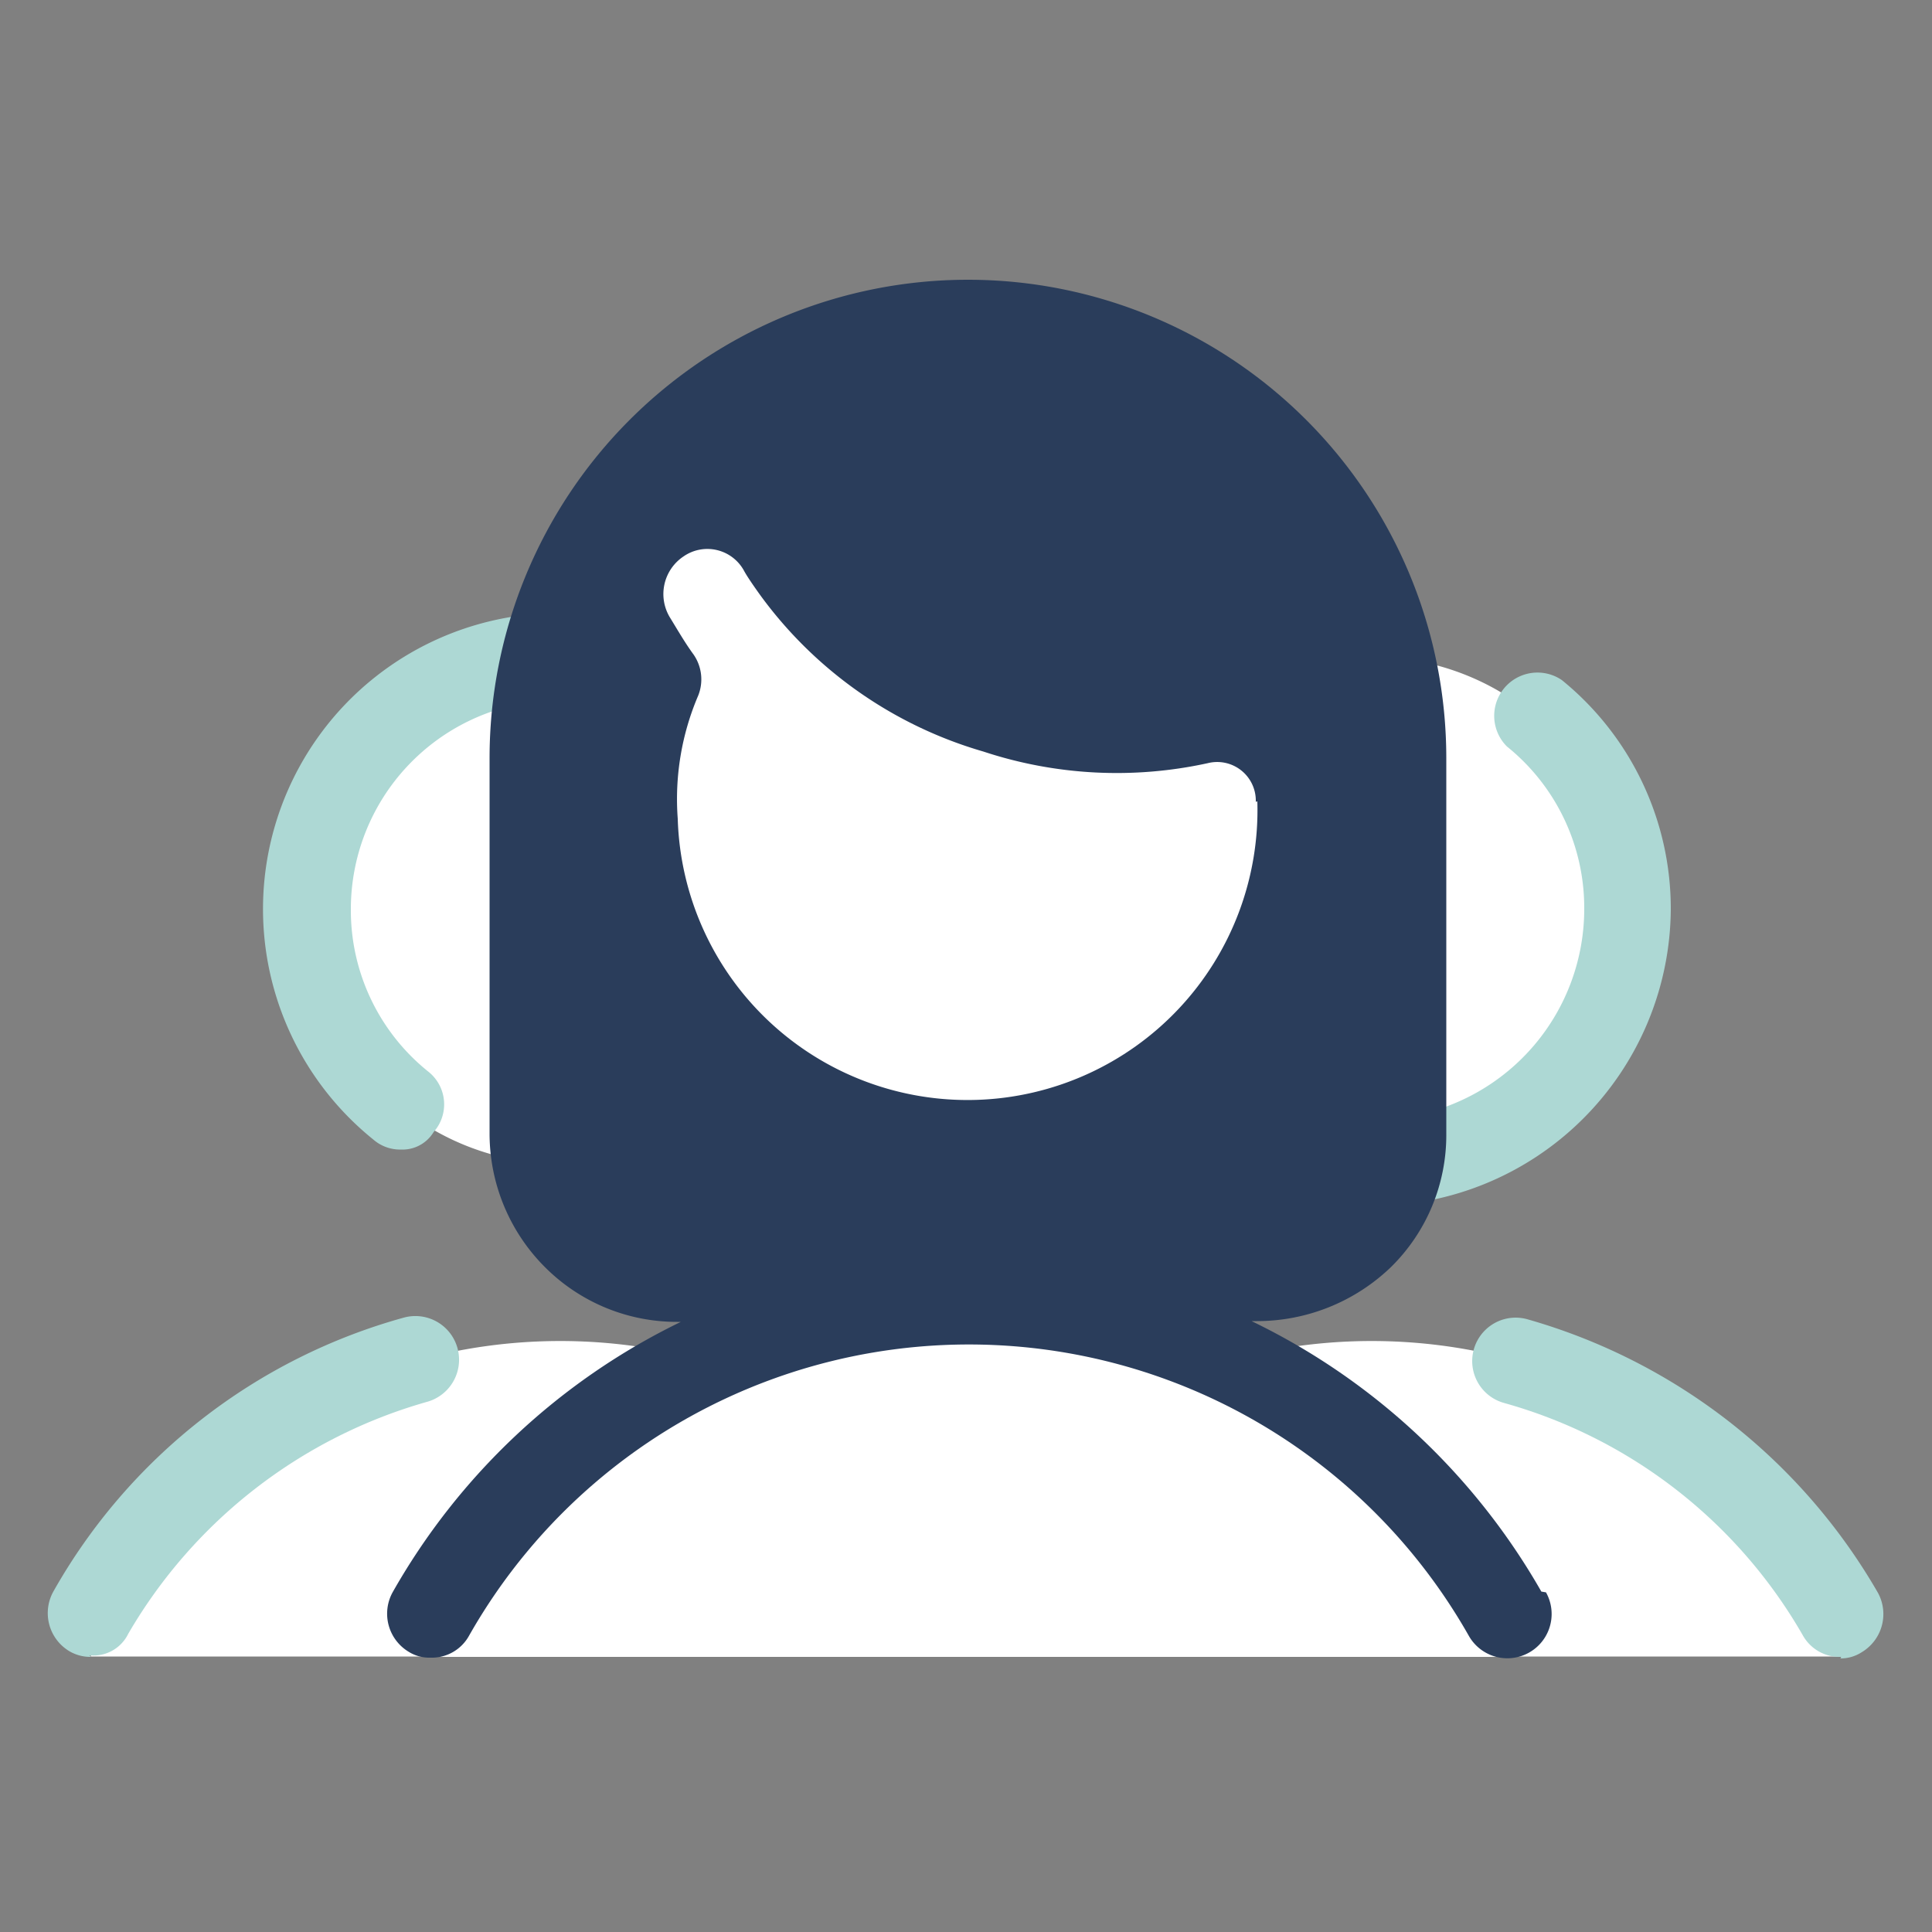
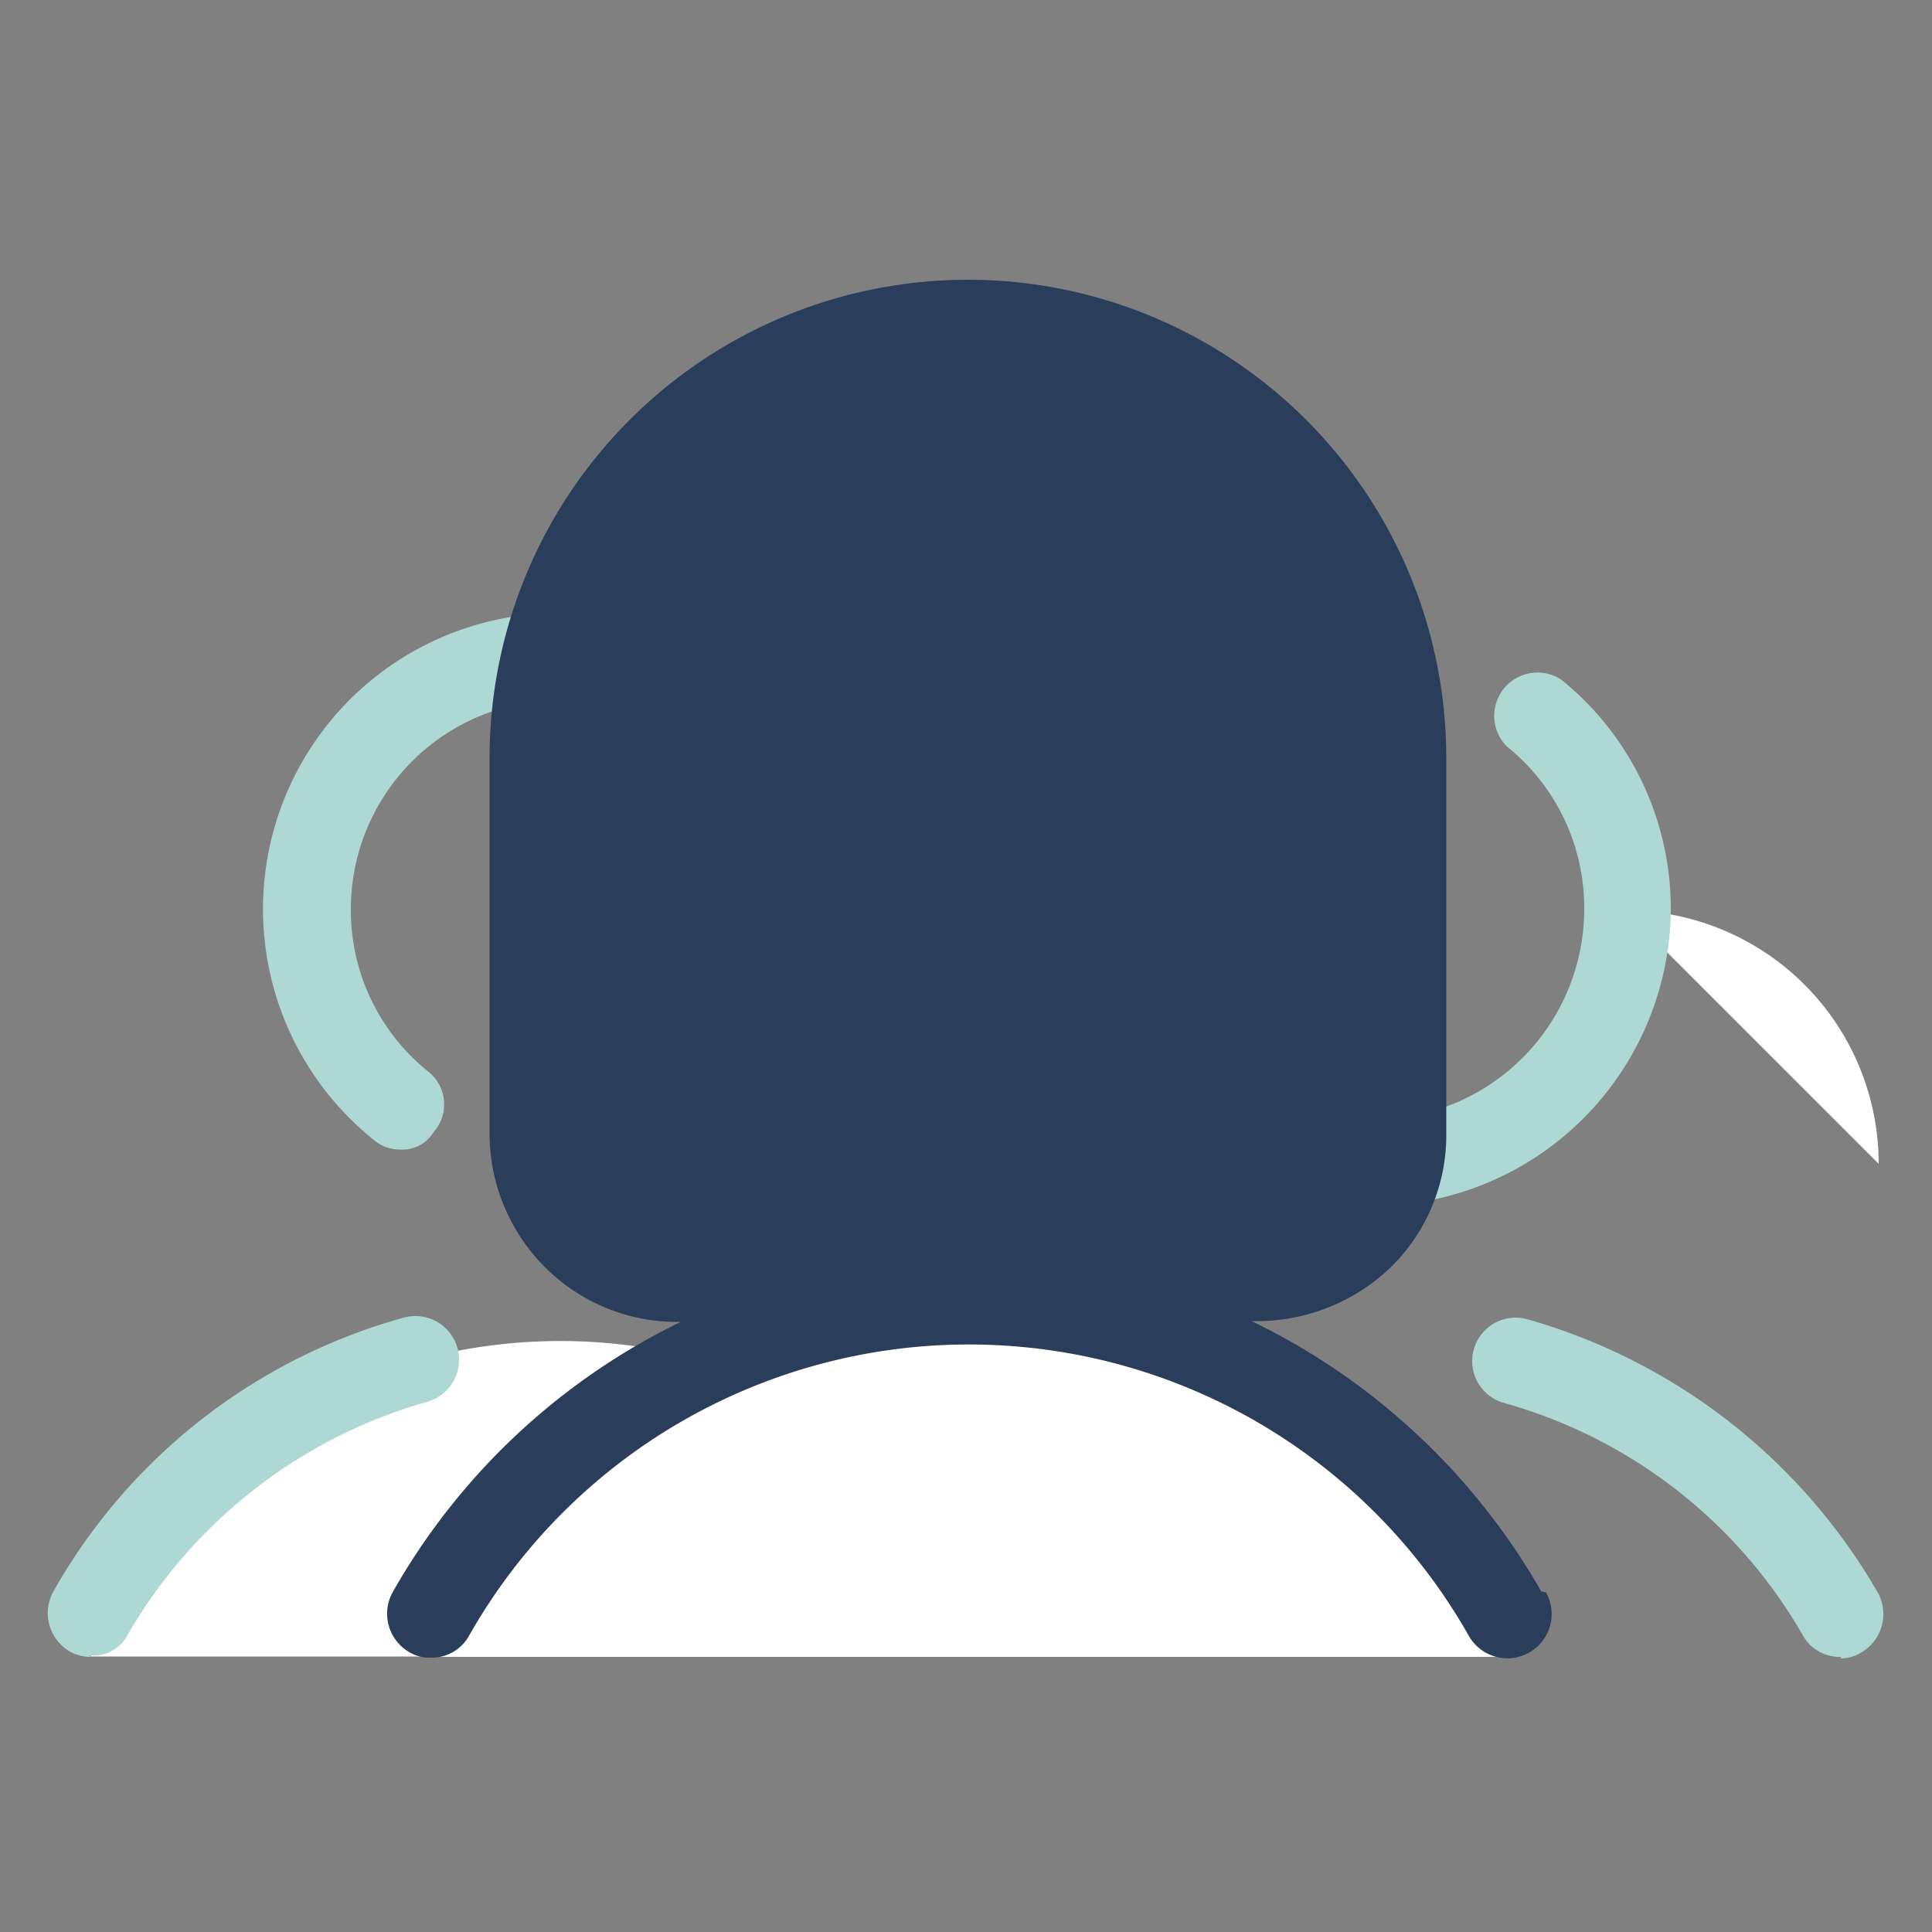
<svg xmlns="http://www.w3.org/2000/svg" viewBox="0 0 50 50" width="50" height="50">
  <rect x="0" y="0" width="50" height="50" fill="#808080" stroke="none" />
  <defs>
    <style>.cls-1{fill:none;}.cls-2{fill:#fff;}.cls-3{fill:#add8d4;}.cls-4{clip-path:url(#clip-path);}.cls-5{fill:#2a3d5b;}</style>
    <clipPath id="clip-path">
      <rect class="cls-1" x="1" y="7" width="48" height="36" />
    </clipPath>
  </defs>
  <title>cArtboard 9</title>
-   <path class="cls-2" d="M38.91,41.6a16,16,0,0,0-27.82,0l0,1.28H38.88Z" />
  <path class="cls-2" d="M26.65,41.75a14,14,0,0,0-24.3,0l0,1.12H26.62Z" />
-   <path class="cls-2" d="M21.06,23.56A6.56,6.56,0,1,1,14.5,17a6.56,6.56,0,0,1,6.56,6.56" />
  <path class="cls-3" d="M10.38,29.75a1.05,1.05,0,0,1-.72-.26A7.66,7.66,0,0,1,14,15.88a1.13,1.13,0,1,1,.14,2.25,5.41,5.41,0,0,0-5.06,5.4,5.35,5.35,0,0,0,2,4.2,1.08,1.08,0,0,1,.14,1.57.94.94,0,0,1-.85.45Z" />
  <path class="cls-3" d="M2.35,42.88a1.07,1.07,0,0,1-.56-.15,1.15,1.15,0,0,1-.41-1.54,15,15,0,0,1,9.07-7.09,1.13,1.13,0,0,1,.6,2.18,13.07,13.07,0,0,0-7.73,6,1,1,0,0,1-1,.56Z" />
-   <path class="cls-2" d="M23.35,41.75a14,14,0,0,1,24.3,0l0,1.12H23.39Z" />
-   <path class="cls-2" d="M42.06,23.56A6.56,6.56,0,1,1,35.5,17a6.56,6.56,0,0,1,6.56,6.56" />
+   <path class="cls-2" d="M42.06,23.56a6.56,6.56,0,0,1,6.56,6.56" />
  <path class="cls-3" d="M35.5,31.21a7.38,7.38,0,0,1-3.9-1.09,1.12,1.12,0,0,1,1.17-1.91A5.45,5.45,0,0,0,41,23.52a5.36,5.36,0,0,0-2-4.2,1.12,1.12,0,0,1,1.42-1.72,7.62,7.62,0,0,1,2.82,5.93,7.73,7.73,0,0,1-7.73,7.68Z" />
  <path class="cls-3" d="M47.65,42.88a1.09,1.09,0,0,1-1-.57,12.92,12.92,0,0,0-7.72-6,1.12,1.12,0,1,1,.59-2.17,15.3,15.3,0,0,1,9.08,7.08,1.15,1.15,0,0,1-.42,1.54,1,1,0,0,1-.55.16Z" />
  <g class="cls-4">
    <path class="cls-2" d="M38.91,41.6a16,16,0,0,0-27.82,0l0,1.28H38.88Z" />
    <path class="cls-5" d="M39.89,41.19a17.29,17.29,0,0,0-7.5-7h.11A5,5,0,0,0,36,32.79a4.79,4.79,0,0,0,1.43-3.45V19.62a12.38,12.38,0,0,0-24.76,0v9.72a4.89,4.89,0,0,0,1.43,3.45,4.82,4.82,0,0,0,3.45,1.42h.07a17.2,17.2,0,0,0-7.46,7,1.15,1.15,0,0,0,.42,1.54,1,1,0,0,0,.56.15,1.1,1.1,0,0,0,1-.57,14.87,14.87,0,0,1,25.87,0,1.12,1.12,0,1,0,2-1.12Z" />
  </g>
-   <path class="cls-2" d="M32.5,20.75a1,1,0,0,0-1.24-1,11,11,0,0,1-5.81-.3,10.89,10.89,0,0,1-5.74-4s-.33-.45-.45-.67a1.08,1.08,0,0,0-1.57-.38A1.17,1.17,0,0,0,17.35,16c.19.31.38.64.6.94A1.13,1.13,0,0,1,18.07,18a6.81,6.81,0,0,0-.53,3.19,7.49,7.49,0,0,0,15-.45Z" />
</svg>